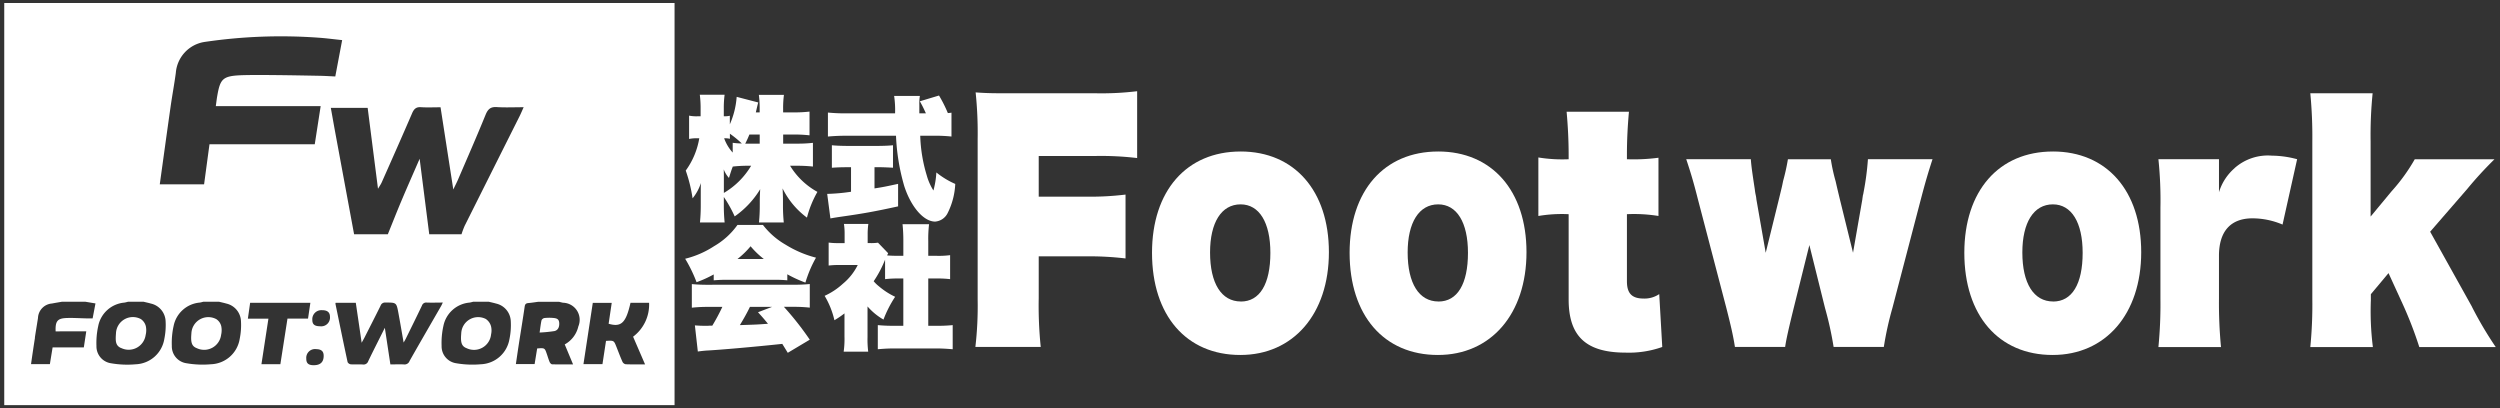
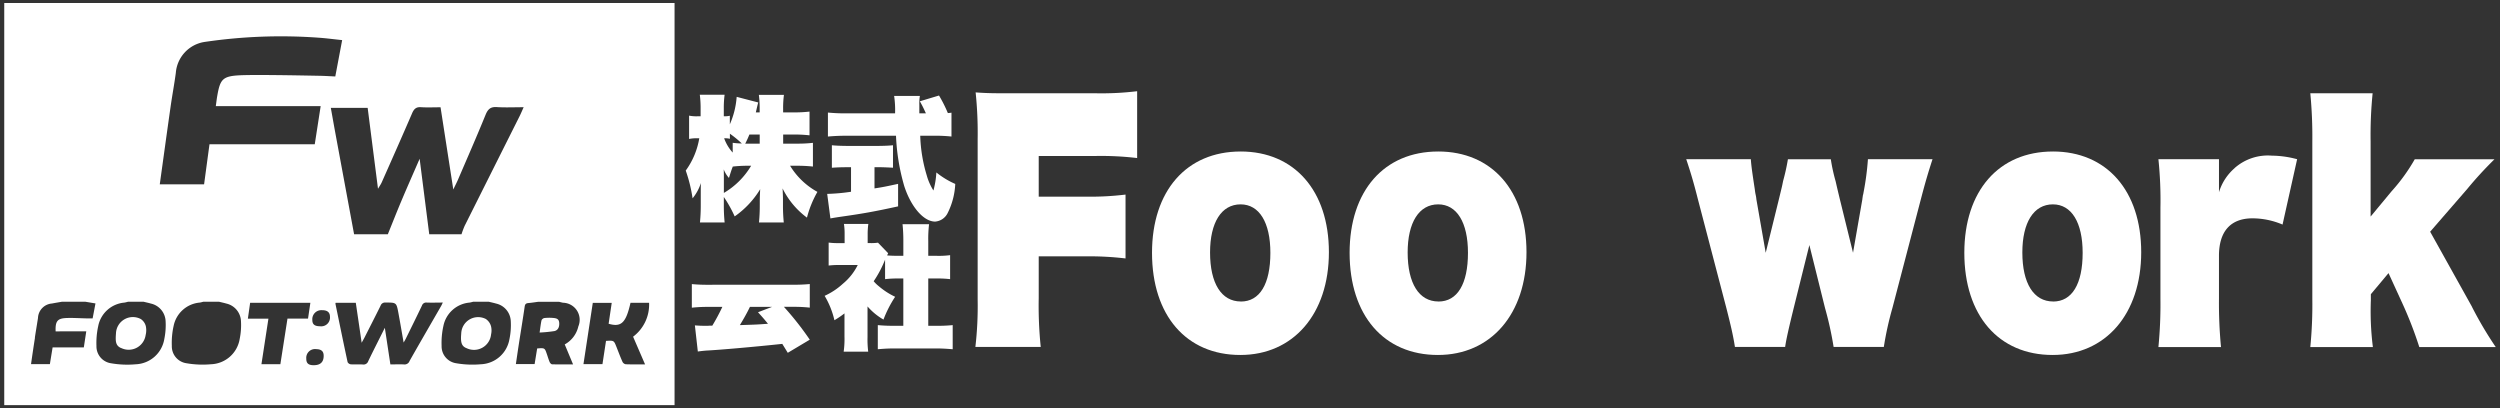
<svg xmlns="http://www.w3.org/2000/svg" width="196" height="32" viewBox="0 0 196 32">
  <rect x="0" y="0" width="196" height="32" fill="#333333" stroke="none" />
  <defs>
    <clipPath id="clip-path">
      <rect id="長方形_5" data-name="長方形 5" width="195.335" height="31.531" fill="#fff" />
    </clipPath>
    <clipPath id="clip-hd_logo">
      <rect width="196" height="32" />
    </clipPath>
  </defs>
  <g id="hd_logo" clip-path="url(#clip-hd_logo)">
    <g id="グループ_6" data-name="グループ 6" transform="translate(0.333 0.234)">
      <g id="グループ_5" data-name="グループ 5" clip-path="url(#clip-path)">
-         <path id="パス_25" data-name="パス 25" d="M49.388,79.843a1.328,1.328,0,0,0-1.964,1.085c-.006.077-.011.154-.016.232-.028.565.084.814.427.948a1.342,1.342,0,0,0,1.917-1.036,1.592,1.592,0,0,0,.01-.689.92.92,0,0,0-.375-.539" transform="translate(-32.75 -55.05)" fill="#fff" />
        <path id="パス_26" data-name="パス 26" d="M28.7,82.1a1.343,1.343,0,0,0,1.926-1.018,1.537,1.537,0,0,0,.014-.689.955.955,0,0,0-.394-.561A1.325,1.325,0,0,0,28.3,80.951c-.006.077-.011.154-.016.232-.011.373-.015.745.417.922" transform="translate(-19.54 -55.053)" fill="#fff" />
        <path id="パス_27" data-name="パス 27" d="M137.311,80.2c-.033-.3-.264-.329-.485-.348a3.347,3.347,0,0,0-.666.007.314.314,0,0,0-.23.171c-.066.286-.095.58-.152.967a10.592,10.592,0,0,0,1.153-.113c.3-.061.417-.347.38-.684" transform="translate(-93.805 -55.16)" fill="#fff" />
        <path id="パス_28" data-name="パス 28" d="M0,31.531H52.552V0H0Zm18.46-5.2a2.366,2.366,0,0,1-2.244,1.992,7.426,7.426,0,0,1-1.925-.078,1.338,1.338,0,0,1-1.153-1.36,6.1,6.1,0,0,1,.142-1.572,2.291,2.291,0,0,1,2.051-1.825c.1-.015.192-.045.288-.068h1.209c.194.048.389.088.58.144a1.476,1.476,0,0,1,1.152,1.387,5.393,5.393,0,0,1-.1,1.381m3.187,1.988H20.164c.182-1.19.362-2.362.547-3.568H19.1l.177-1.247H24c-.062.416-.121.817-.184,1.241H22.205l-.557,3.574m2.612.078c-.413,0-.583-.152-.58-.514a.687.687,0,0,1,.781-.745c.4.007.582.169.582.523q0,.739-.783.736m.494-3.054c-.417,0-.6-.148-.6-.487a.708.708,0,0,1,.761-.772c.412-.006.623.169.622.518a.687.687,0,0,1-.781.741m7.015,2.743a.421.421,0,0,1-.447.25c-.344-.018-.689,0-1.051,0l-.435-2.871c-.465.932-.893,1.767-1.3,2.613a.385.385,0,0,1-.43.263c-.312-.019-.627.008-.939-.013a.332.332,0,0,1-.25-.173c-.327-1.522-.639-3.047-.953-4.572a.26.26,0,0,1,.014-.077h1.582c.149,1.02.3,2.029.459,3.13.1-.186.162-.286.214-.389.425-.839.854-1.675,1.271-2.518a.363.363,0,0,1,.374-.244c.863,0,.868-.01,1.022.818.137.737.261,1.475.409,2.318.1-.172.156-.265.2-.363.415-.844.832-1.686,1.237-2.535a.351.351,0,0,1,.381-.237c.4.016.8,0,1.254,0-.056.114-.091.2-.137.279-.828,1.44-1.663,2.876-2.482,4.321m7.847-1.755a2.366,2.366,0,0,1-2.243,1.992,7.429,7.429,0,0,1-1.926-.078,1.338,1.338,0,0,1-1.153-1.36,6.11,6.11,0,0,1,.142-1.572,2.291,2.291,0,0,1,2.051-1.825c.1-.015.193-.045.289-.068h1.209c.194.048.389.088.58.144a1.476,1.476,0,0,1,1.152,1.387,5.393,5.393,0,0,1-.1,1.381m6.525-2.821h1.489c-.082.553-.163,1.1-.243,1.636.99.289,1.359-.067,1.715-1.642h1.458a3.145,3.145,0,0,1-1.255,2.657l.939,2.17c-.553,0-1.034.01-1.514-.009a.358.358,0,0,1-.253-.185c-.172-.383-.318-.777-.473-1.168-.205-.517-.2-.517-.822-.48L46.9,28.314H45.41l.731-4.8m-5.052.011c.264-.021.527-.066.79-.1h1.612c.106.026.211.056.318.076a1.337,1.337,0,0,1,1.2,1.855,2.152,2.152,0,0,1-1.067,1.412l.654,1.568c-.579,0-1.112.006-1.643-.008-.067,0-.16-.1-.192-.175-.087-.2-.147-.416-.219-.625-.169-.49-.169-.49-.761-.443l-.2,1.224H40.112c.08-.54.157-1.08.241-1.62.149-.961.309-1.92.448-2.883.028-.192.1-.265.289-.28M29.3,14.57c.137-.233.228-.358.291-.5.8-1.8,1.6-3.605,2.384-5.421.153-.358.33-.5.681-.48.5.033,1,.008,1.55.008.326,2.1.646,4.163,1,6.445.177-.369.28-.567.368-.772.727-1.693,1.469-3.379,2.164-5.089.191-.47.422-.624.863-.6.677.044,1.357.011,2.12.011-.127.283-.216.5-.321.709q-2.152,4.291-4.3,8.582a6.626,6.626,0,0,0-.251.671H33.32c-.242-1.9-.484-3.805-.753-5.92-.528,1.215-.983,2.241-1.42,3.277-.369.875-.717,1.762-1.074,2.643H27.428q-.722-3.9-1.443-7.791c-.127-.687-.248-1.375-.382-2.12h2.889c.262,2.05.527,4.126.81,6.341M13.044,8.112c.125-.877.29-1.749.407-2.627A2.662,2.662,0,0,1,15.667,3.06a40.888,40.888,0,0,1,8.987-.338c.594.041,1.186.121,1.838.189l-.538,2.85c-.422-.019-.83-.045-1.238-.053-1.262-.023-5-.1-6.257-.039-1.341.069-1.534.312-1.761,1.624-.04.23-.066.462-.112.795h8.221l-.463,2.99H16.091c-.147,1.085-.285,2.114-.424,3.142H12.193c.283-2.036.561-4.073.851-6.108M7.37,25.315a2.291,2.291,0,0,1,2.051-1.825c.1-.015.193-.045.289-.068h1.209c.194.048.389.088.58.144a1.476,1.476,0,0,1,1.152,1.387,5.393,5.393,0,0,1-.1,1.381,2.366,2.366,0,0,1-2.243,1.992,7.429,7.429,0,0,1-1.926-.078,1.338,1.338,0,0,1-1.153-1.36,6.1,6.1,0,0,1,.142-1.572M2.4,26.238c.079-.513.163-1.024.245-1.536a1.184,1.184,0,0,1,1.1-1.141c.261-.052.525-.093.787-.14H6.352l.8.134-.223,1.172c-.174,0-.337,0-.5,0-.5-.011-1.005-.045-1.507-.03-.751.022-.925.236-.894,1.048H6.43L6.239,27H3.792c-.073.446-.142.868-.214,1.313H2.1c.1-.7.2-1.386.309-2.071" fill="#fff" />
        <path id="パス_29" data-name="パス 29" d="M117.815,79.841a1.325,1.325,0,0,0-1.956,1.1c-.006.077-.011.154-.016.232-.027.561.088.81.436.942a1.344,1.344,0,0,0,1.918-1.08,1.4,1.4,0,0,0,0-.624,1,1,0,0,0-.387-.567" transform="translate(-80.03 -55.051)" fill="#fff" />
        <path id="パス_30" data-name="パス 30" d="M181.019,28.833h.494a11.432,11.432,0,0,1,1.3.063v-1.86a10.428,10.428,0,0,1-1.293.063h-1.041v-.715h.767a11.27,11.27,0,0,1,1.3.063v-1.86a10.419,10.419,0,0,1-1.292.063h-.778v-.273a8.022,8.022,0,0,1,.063-1.1h-1.965a8.126,8.126,0,0,1,.063,1.1v.273h-.3c.095-.42.158-.683.189-.778l-1.692-.441a6.472,6.472,0,0,1-.536,2.154v-.672a1.8,1.8,0,0,1-.42.042h-.053v-.588a8.016,8.016,0,0,1,.063-1.1h-1.944a8.13,8.13,0,0,1,.063,1.1v.588h-.241a2.814,2.814,0,0,1-.662-.052v1.829a2.83,2.83,0,0,1,.662-.053h.136a5.978,5.978,0,0,1-1.061,2.532,11.55,11.55,0,0,1,.536,2.176,3.628,3.628,0,0,0,.652-1.2c-.01.336-.01.4-.01.8v.893a13.766,13.766,0,0,1-.063,1.4h1.934a13.487,13.487,0,0,1-.063-1.4v-.6a10,10,0,0,1,.851,1.524,7.092,7.092,0,0,0,2-2.133c-.021.368-.032.662-.032.946v.263a13.778,13.778,0,0,1-.063,1.4h1.944a13.487,13.487,0,0,1-.063-1.4v-.389c0-.221-.011-.536-.032-.883a6.322,6.322,0,0,0,1.913,2.292,8.069,8.069,0,0,1,.82-2.018,5.745,5.745,0,0,1-2.144-2.05m-5.107-2.154a1.572,1.572,0,0,1,.389.042v-.4a8.32,8.32,0,0,1,.935.767,6.673,6.673,0,0,1-.715-.053V27.8a3.378,3.378,0,0,1-.672-1.124Zm-.084,4.288v-.988c0-.326,0-.609-.011-.862a2.134,2.134,0,0,0,.41.673c.137-.431.178-.578.3-.893a10.843,10.843,0,0,1,1.292-.063h.147a6.043,6.043,0,0,1-2.144,2.134m2.816-3.868h-1.135a7.4,7.4,0,0,0,.326-.715h.809Z" transform="translate(-119.412 -16.072)" fill="#fff" />
        <path id="パス_31" data-name="パス 31" d="M208.712,39.895l.252,1.923c.221-.042.483-.084.767-.126,1.776-.252,2.627-.4,4.54-.82V39.107c-.862.189-1.219.263-1.85.357V37.8h.221c.378,0,.862.021,1.229.042V36.08c-.273.032-.777.053-1.25.053h-2.26c-.483,0-1.019-.021-1.282-.053v1.765c.389-.031.83-.042,1.229-.042h.273v1.923a14.8,14.8,0,0,1-1.871.168" transform="translate(-144.193 -24.927)" fill="#fff" />
        <path id="パス_32" data-name="パス 32" d="M217.153,30.908a4.451,4.451,0,0,1-.515-1.166,11.83,11.83,0,0,1-.515-3.122h1a12.669,12.669,0,0,1,1.45.063V24.812a2.6,2.6,0,0,1-.284.032,10.564,10.564,0,0,0-.694-1.377l-1.5.452c.179.326.253.462.473.946h-.515V24.2a3.62,3.62,0,0,1,.042-.7h-2.018a7.587,7.587,0,0,1,.074,1.366h-3.815a13.52,13.52,0,0,1-1.45-.063v1.881c.473-.042.914-.063,1.45-.063h3.888a16.45,16.45,0,0,0,.641,3.931c.525,1.639,1.524,2.8,2.427,2.8a1.194,1.194,0,0,0,.988-.683,5.649,5.649,0,0,0,.589-2.27,6.461,6.461,0,0,1-1.482-.9,6.653,6.653,0,0,1-.231,1.419" transform="translate(-144.31 -16.213)" fill="#fff" />
-         <path id="パス_33" data-name="パス 33" d="M178.8,56.3h-2a5.817,5.817,0,0,1-1.829,1.661,7.3,7.3,0,0,1-2.27.988,11.067,11.067,0,0,1,.893,1.839,9.084,9.084,0,0,0,1.345-.61v.462c.379-.032.662-.042,1.041-.042h3.689a9.8,9.8,0,0,1,1.04.042v-.473a9.8,9.8,0,0,0,1.419.652,9.43,9.43,0,0,1,.83-1.955,8.549,8.549,0,0,1-2.386-1.019A6.033,6.033,0,0,1,178.8,56.3m-2,2.67a6.667,6.667,0,0,0,1.03-1,6.7,6.7,0,0,0,1.04,1Z" transform="translate(-119.317 -38.897)" fill="#fff" />
        <path id="パス_34" data-name="パス 34" d="M175.675,71.347a12.466,12.466,0,0,1-1.3-.053v1.85a11.362,11.362,0,0,1,1.3-.063h1.093a15.983,15.983,0,0,1-.788,1.471,2.879,2.879,0,0,0-.336.011h-.315c-.231,0-.442-.011-.715-.032l.231,2.049c.3-.042.42-.053.662-.074,1.072-.053,3.857-.3,5.959-.525.137.22.221.357.431.7l1.724-1.03a23.837,23.837,0,0,0-2.028-2.575h.736a11.3,11.3,0,0,1,1.293.063v-1.85a11.786,11.786,0,0,1-1.293.053Zm4.666,3.058c-.883.063-.883.063-2.2.105.242-.4.536-.9.788-1.429h1.734l-1.1.42c.4.441.515.578.778.9" transform="translate(-120.468 -49.255)" fill="#fff" />
        <path id="パス_35" data-name="パス 35" d="M216.19,64.017v-3.71h.672a8.627,8.627,0,0,1,1.041.053V58.479a6.738,6.738,0,0,1-1.041.053h-.672V57.386a9.746,9.746,0,0,1,.063-1.335h-2.08a12.45,12.45,0,0,1,.063,1.335v1.145h-.389c-.368,0-.652-.011-.883-.032.031-.063.042-.095.084-.168l-.8-.83a3.739,3.739,0,0,1-.609.032h-.2v-.7a5.629,5.629,0,0,1,.053-.8h-1.913a4.968,4.968,0,0,1,.053.788v.714H209.2a5.531,5.531,0,0,1-.82-.042v1.8a7.319,7.319,0,0,1,.946-.042h1.335a4.463,4.463,0,0,1-1.167,1.471,5.429,5.429,0,0,1-1.429.946,6.626,6.626,0,0,1,.768,1.913,7.353,7.353,0,0,0,.788-.536v1.8a7.128,7.128,0,0,1-.063,1.2h1.923a7.973,7.973,0,0,1-.053-1.145V62.5a4.883,4.883,0,0,0,1.251,1.03,8.98,8.98,0,0,1,.914-1.787,5.721,5.721,0,0,1-1.282-.83,2.729,2.729,0,0,1-.4-.389,8.7,8.7,0,0,0,.893-1.692V60.36a8.743,8.743,0,0,1,1.041-.053h.389v3.71h-.7a12.338,12.338,0,0,1-1.3-.053v1.892c.452-.042.872-.063,1.271-.063h3.3c.41,0,.809.021,1.3.063V63.964a11.606,11.606,0,0,1-1.314.053Z" transform="translate(-143.747 -38.709)" fill="#fff" />
        <path id="パス_36" data-name="パス 36" d="M249.458,22.539c-1.721,0-2.216,0-3.145-.07a30.723,30.723,0,0,1,.158,3.656V38.7a27.855,27.855,0,0,1-.178,3.726h5.124a31.427,31.427,0,0,1-.158-3.819V35.324h3.621a23.835,23.835,0,0,1,3.185.163V30.48a23.115,23.115,0,0,1-3.185.163h-3.621V27.453h4.531a23.894,23.894,0,0,1,3.185.163V22.376a23.2,23.2,0,0,1-3.2.163Z" transform="translate(-170.156 -15.459)" fill="#fff" />
        <path id="パス_37" data-name="パス 37" d="M298.036,37.667c-4.253,0-6.944,3.1-6.944,7.941,0,4.914,2.69,8.011,6.924,8.011,4.154,0,6.944-3.214,6.944-8.058,0-4.821-2.71-7.895-6.924-7.895m.02,11.76c-1.523,0-2.413-1.42-2.413-3.842,0-2.352.89-3.773,2.394-3.773,1.464,0,2.335,1.421,2.335,3.8,0,2.445-.831,3.819-2.315,3.819" transform="translate(-201.107 -26.023)" fill="#fff" />
        <path id="パス_38" data-name="パス 38" d="M348.148,37.667c-4.253,0-6.944,3.1-6.944,7.941,0,4.914,2.69,8.011,6.924,8.011,4.154,0,6.944-3.214,6.944-8.058,0-4.821-2.71-7.895-6.924-7.895m.02,11.76c-1.523,0-2.413-1.42-2.413-3.842,0-2.352.89-3.773,2.394-3.773,1.464,0,2.335,1.421,2.335,3.8,0,2.445-.831,3.819-2.315,3.819" transform="translate(-235.728 -26.023)" fill="#fff" />
-         <path id="パス_39" data-name="パス 39" d="M397.325,42.221c-.91,0-1.306-.4-1.306-1.351V35.607a12.016,12.016,0,0,1,2.473.14V31.182a14.8,14.8,0,0,1-2.473.117V30.95c0-1.164.059-2.282.159-3.377h-4.887c.1,1.118.159,2.259.159,3.377V31.3a11.593,11.593,0,0,1-2.374-.14v4.588a11.008,11.008,0,0,1,2.374-.14v6.684c0,2.888,1.365,4.169,4.471,4.169a7.811,7.811,0,0,0,2.868-.443l-.237-4.145a2.074,2.074,0,0,1-1.226.349" transform="translate(-268.801 -19.049)" fill="#fff" />
        <path id="パス_40" data-name="パス 40" d="M440.486,42.187a1.8,1.8,0,0,1-.059.279c-.02.163-.04.257-.04.3l-.732,4.191L438.607,42.7c-.2-.838-.2-.838-.317-1.351a13.71,13.71,0,0,1-.376-1.723h-3.363a16.352,16.352,0,0,1-.376,1.7c-.079.4-.079.4-.316,1.374l-1.049,4.261-.732-4.191a2.552,2.552,0,0,0-.059-.373,3.15,3.15,0,0,1-.059-.373c-.218-1.421-.277-1.863-.317-2.4h-5.064c.356,1.071.574,1.793.91,3.121l2.236,8.546c.356,1.4.534,2.166.672,3.051h3.937c.079-.582.3-1.537.672-3.051l1.227-4.937,1.227,4.937a26.5,26.5,0,0,1,.673,3.051h3.937a25.329,25.329,0,0,1,.673-3.051l2.235-8.546c.336-1.281.554-2.026.91-3.121h-5.064a21.763,21.763,0,0,1-.336,2.561" transform="translate(-294.711 -27.376)" fill="#fff" />
        <path id="パス_41" data-name="パス 41" d="M504.05,37.667c-4.254,0-6.944,3.1-6.944,7.941,0,4.914,2.69,8.011,6.924,8.011,4.155,0,6.944-3.214,6.944-8.058,0-4.821-2.71-7.895-6.924-7.895m.019,11.76c-1.523,0-2.414-1.42-2.414-3.842,0-2.352.89-3.773,2.394-3.773,1.464,0,2.334,1.421,2.334,3.8,0,2.445-.831,3.819-2.314,3.819" transform="translate(-343.436 -26.023)" fill="#fff" />
        <path id="パス_42" data-name="パス 42" d="M552.3,39.7a4.054,4.054,0,0,0-1.227,1.887V39h-4.748a31.252,31.252,0,0,1,.158,3.8v7.126a34.6,34.6,0,0,1-.158,3.8h4.906a36.671,36.671,0,0,1-.159-3.773V46.57c0-1.91.91-2.935,2.631-2.935a6.068,6.068,0,0,1,2.354.489L557.2,39a7.81,7.81,0,0,0-1.978-.279,3.933,3.933,0,0,0-2.928.978" transform="translate(-377.438 -26.752)" fill="#fff" />
        <path id="パス_43" data-name="パス 43" d="M597.529,39.647l-3.284-5.892,2.889-3.33a29.86,29.86,0,0,1,2.156-2.352h-6.251a14.233,14.233,0,0,1-1.82,2.515l-1.642,1.98V26.7a33.022,33.022,0,0,1,.158-3.8h-4.886a35.573,35.573,0,0,1,.158,3.8v12.3a34.08,34.08,0,0,1-.158,3.8h4.906a22.318,22.318,0,0,1-.159-3.656v-.489l1.385-1.654,1.088,2.375a30.4,30.4,0,0,1,1.325,3.423h5.994a29.13,29.13,0,0,1-1.86-3.144" transform="translate(-404.054 -15.823)" fill="#fff" />
      </g>
    </g>
  </g>
</svg>